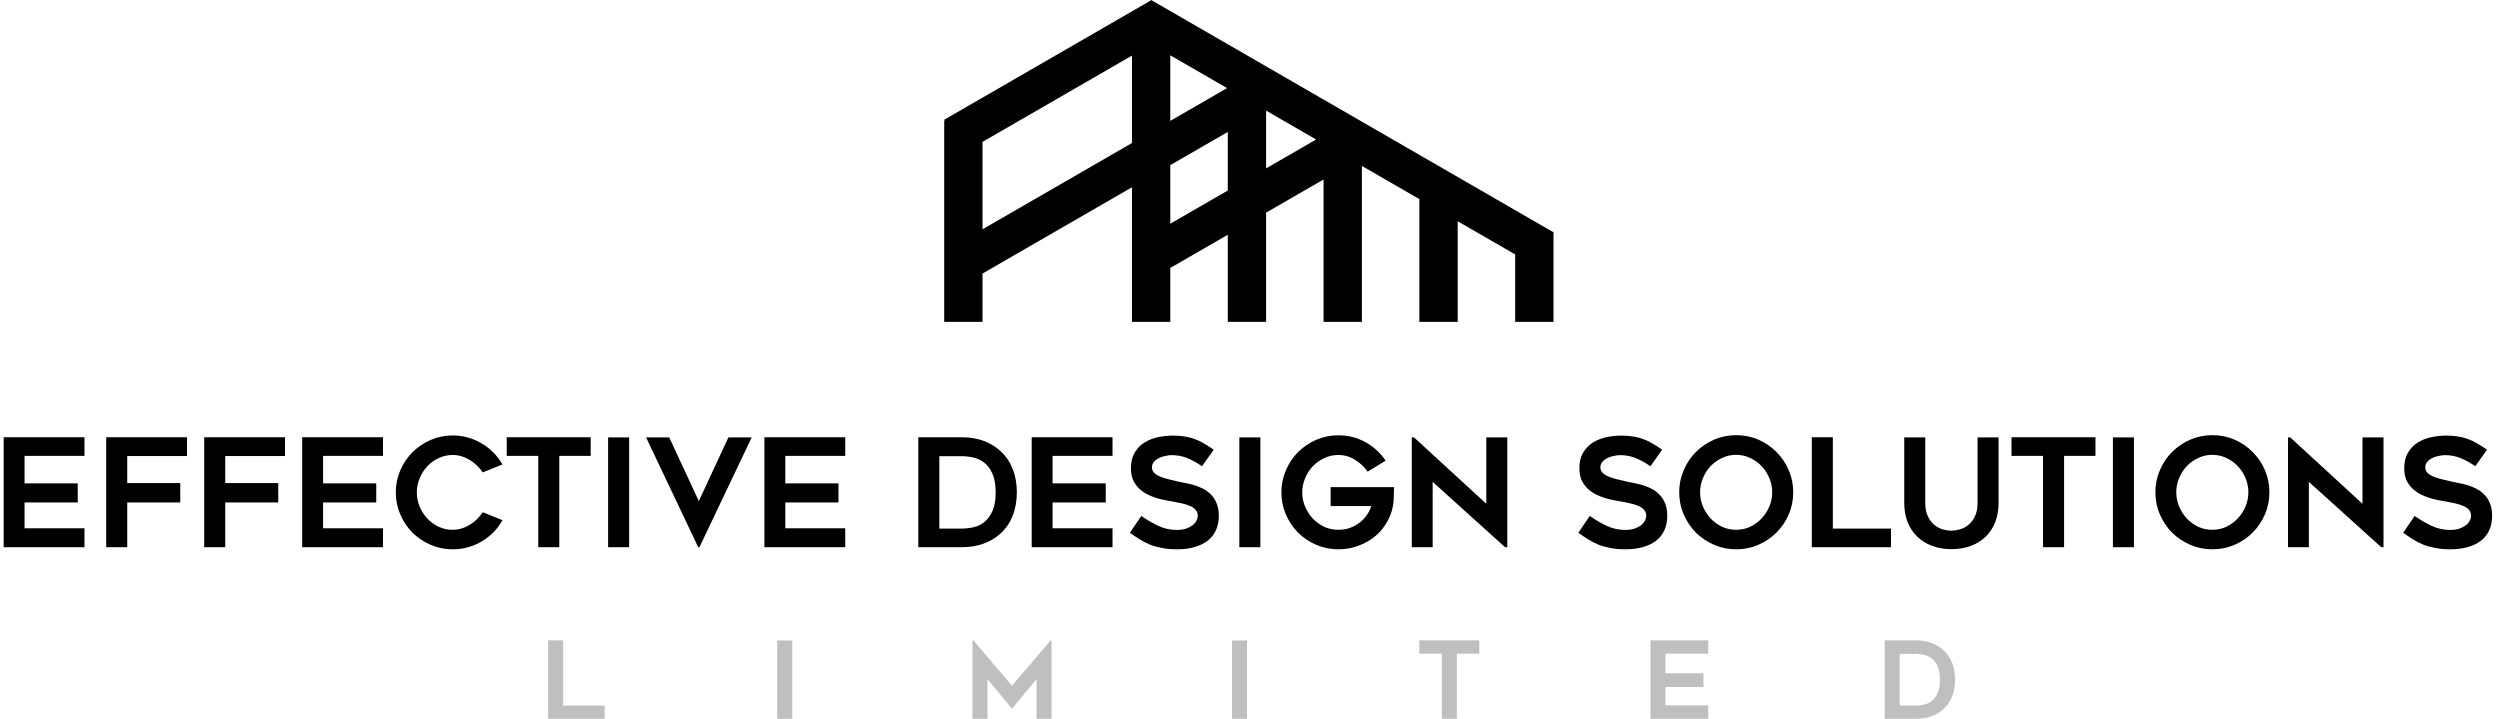
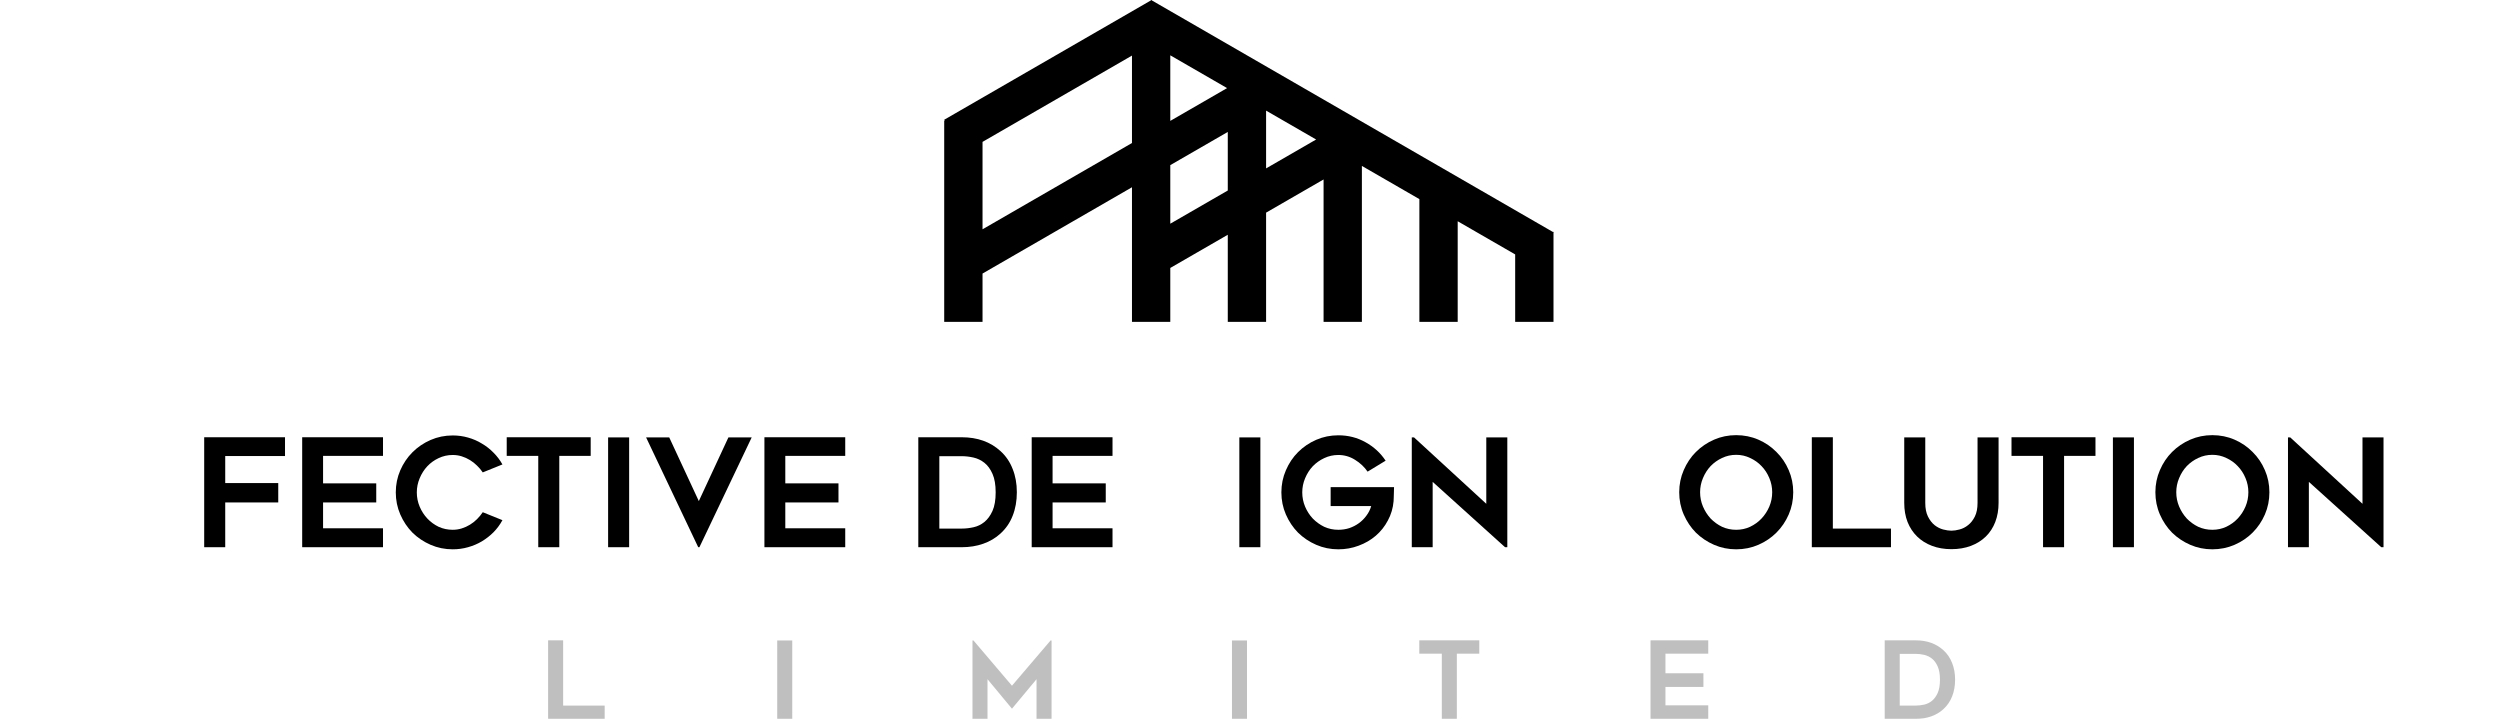
<svg xmlns="http://www.w3.org/2000/svg" width="233" height="67" viewBox="0 0 233 67" fill="none">
-   <path d="M2.288 42.488V45.05H7.244V46.828H2.288V49.236H7.874V51H0.342V40.752H7.874V42.488H2.288Z" fill="black" />
-   <path d="M11.858 42.502V45.022H16.8V46.828H11.858V51H9.898V40.752H17.43V42.502H11.858Z" fill="black" />
  <path d="M20.991 42.502V45.022H25.933V46.828H20.991V51H19.031V40.752H26.563V42.502H20.991Z" fill="black" />
  <path d="M30.11 42.488V45.05H35.066V46.828H30.11V49.236H35.696V51H28.164V40.752H35.696V42.488H30.11Z" fill="black" />
  <path d="M46.827 48.48C46.603 48.891 46.328 49.264 46.001 49.6C45.675 49.927 45.31 50.211 44.909 50.454C44.517 50.687 44.088 50.869 43.621 51C43.164 51.131 42.688 51.196 42.193 51.196C41.465 51.196 40.779 51.056 40.135 50.776C39.491 50.496 38.926 50.118 38.441 49.642C37.965 49.157 37.587 48.592 37.307 47.948C37.027 47.304 36.887 46.618 36.887 45.89C36.887 45.162 37.027 44.476 37.307 43.832C37.587 43.188 37.965 42.628 38.441 42.152C38.926 41.667 39.491 41.284 40.135 41.004C40.779 40.724 41.465 40.584 42.193 40.584C42.688 40.584 43.164 40.649 43.621 40.78C44.088 40.911 44.517 41.097 44.909 41.34C45.31 41.573 45.675 41.858 46.001 42.194C46.328 42.521 46.603 42.885 46.827 43.286L44.993 44.028C44.844 43.804 44.666 43.594 44.461 43.398C44.265 43.202 44.046 43.029 43.803 42.88C43.56 42.731 43.304 42.614 43.033 42.53C42.763 42.446 42.483 42.404 42.193 42.404C41.727 42.404 41.288 42.502 40.877 42.698C40.476 42.885 40.126 43.137 39.827 43.454C39.529 43.771 39.291 44.145 39.113 44.574C38.936 44.994 38.847 45.433 38.847 45.89C38.847 46.357 38.936 46.8 39.113 47.22C39.291 47.64 39.529 48.009 39.827 48.326C40.126 48.643 40.476 48.9 40.877 49.096C41.288 49.283 41.727 49.376 42.193 49.376C42.483 49.376 42.763 49.334 43.033 49.25C43.304 49.166 43.56 49.049 43.803 48.9C44.046 48.751 44.265 48.578 44.461 48.382C44.666 48.177 44.844 47.962 44.993 47.738L46.827 48.48Z" fill="black" />
  <path d="M55.052 42.488H52.126V51H50.166V42.488H47.226V40.752H55.052V42.488Z" fill="black" />
  <path d="M58.636 51H56.676V40.766H58.636V51Z" fill="black" />
  <path d="M70.058 40.766L65.186 51H65.074L60.216 40.766H62.372L65.13 46.702L67.888 40.766H70.058Z" fill="black" />
  <path d="M73.19 42.488V45.05H78.146V46.828H73.19V49.236H78.776V51H71.244V40.752H78.776V42.488H73.19Z" fill="black" />
  <path d="M89.632 51H85.586V40.752H89.632C91.097 40.752 92.301 41.181 93.244 42.04C93.748 42.497 94.126 43.053 94.378 43.706C94.639 44.35 94.77 45.073 94.77 45.876C94.77 46.688 94.639 47.421 94.378 48.074C94.126 48.718 93.748 49.269 93.244 49.726C92.787 50.146 92.25 50.463 91.634 50.678C91.027 50.893 90.36 51 89.632 51ZM87.546 49.264H89.632C89.996 49.264 90.365 49.222 90.738 49.138C91.111 49.054 91.447 48.891 91.746 48.648C92.054 48.396 92.306 48.051 92.502 47.612C92.698 47.173 92.796 46.599 92.796 45.89C92.796 45.181 92.698 44.607 92.502 44.168C92.306 43.72 92.054 43.375 91.746 43.132C91.438 42.889 91.097 42.726 90.724 42.642C90.351 42.558 89.987 42.516 89.632 42.516H87.546V49.264Z" fill="black" />
  <path d="M98.1 42.488V45.05H103.056V46.828H98.1V49.236H103.686V51H96.154V40.752H103.686V42.488H98.1Z" fill="black" />
-   <path d="M105.305 49.656L106.369 48.088C106.882 48.443 107.41 48.751 107.951 49.012C108.502 49.264 109.076 49.39 109.673 49.39C109.99 49.39 110.27 49.353 110.513 49.278C110.756 49.194 110.961 49.091 111.129 48.97C111.297 48.839 111.423 48.695 111.507 48.536C111.591 48.368 111.633 48.205 111.633 48.046C111.633 47.841 111.568 47.668 111.437 47.528C111.316 47.379 111.148 47.257 110.933 47.164C110.728 47.071 110.48 46.991 110.191 46.926C109.911 46.861 109.617 46.8 109.309 46.744C109.104 46.707 108.866 46.665 108.595 46.618C108.324 46.562 108.044 46.492 107.755 46.408C107.466 46.315 107.181 46.198 106.901 46.058C106.621 45.909 106.369 45.727 106.145 45.512C105.921 45.288 105.739 45.027 105.599 44.728C105.468 44.42 105.403 44.061 105.403 43.65C105.403 43.053 105.524 42.558 105.767 42.166C106.01 41.765 106.318 41.452 106.691 41.228C107.074 40.995 107.494 40.831 107.951 40.738C108.418 40.645 108.866 40.598 109.295 40.598C109.724 40.598 110.107 40.626 110.443 40.682C110.779 40.738 111.092 40.822 111.381 40.934C111.67 41.037 111.95 41.172 112.221 41.34C112.501 41.499 112.8 41.69 113.117 41.914L112.025 43.454C111.54 43.118 111.073 42.861 110.625 42.684C110.177 42.507 109.706 42.418 109.211 42.418C109.043 42.418 108.852 42.441 108.637 42.488C108.422 42.525 108.217 42.591 108.021 42.684C107.834 42.777 107.676 42.899 107.545 43.048C107.424 43.188 107.363 43.361 107.363 43.566C107.363 43.771 107.438 43.944 107.587 44.084C107.736 44.224 107.928 44.341 108.161 44.434C108.394 44.527 108.651 44.607 108.931 44.672C109.211 44.737 109.482 44.803 109.743 44.868C109.939 44.915 110.168 44.961 110.429 45.008C110.7 45.055 110.975 45.12 111.255 45.204C111.544 45.288 111.829 45.4 112.109 45.54C112.389 45.68 112.636 45.862 112.851 46.086C113.075 46.301 113.252 46.571 113.383 46.898C113.523 47.215 113.593 47.603 113.593 48.06C113.593 48.592 113.5 49.054 113.313 49.446C113.126 49.838 112.86 50.165 112.515 50.426C112.17 50.678 111.759 50.869 111.283 51C110.807 51.131 110.28 51.196 109.701 51.196C109.169 51.196 108.698 51.154 108.287 51.07C107.886 50.995 107.517 50.893 107.181 50.762C106.845 50.622 106.528 50.459 106.229 50.272C105.93 50.085 105.622 49.88 105.305 49.656Z" fill="black" />
  <path d="M117.467 51H115.507V40.766H117.467V51Z" fill="black" />
  <path d="M129.924 45.4C129.915 45.596 129.91 45.778 129.91 45.946C129.901 46.095 129.896 46.245 129.896 46.394C129.896 46.534 129.892 46.641 129.882 46.716C129.826 47.36 129.649 47.957 129.35 48.508C129.061 49.059 128.683 49.535 128.216 49.936C127.759 50.328 127.227 50.636 126.62 50.86C126.023 51.084 125.393 51.196 124.73 51.196C124.002 51.196 123.316 51.056 122.672 50.776C122.028 50.496 121.464 50.118 120.978 49.642C120.502 49.157 120.124 48.592 119.844 47.948C119.564 47.304 119.424 46.618 119.424 45.89C119.424 45.162 119.564 44.476 119.844 43.832C120.124 43.179 120.502 42.614 120.978 42.138C121.464 41.653 122.028 41.27 122.672 40.99C123.316 40.71 124.002 40.57 124.73 40.57C125.654 40.57 126.499 40.785 127.264 41.214C128.039 41.643 128.664 42.217 129.14 42.936L127.46 43.958C127.162 43.519 126.77 43.151 126.284 42.852C125.808 42.553 125.29 42.404 124.73 42.404C124.264 42.404 123.825 42.502 123.414 42.698C123.013 42.885 122.658 43.137 122.35 43.454C122.052 43.771 121.814 44.145 121.636 44.574C121.459 44.994 121.37 45.433 121.37 45.89C121.37 46.357 121.459 46.8 121.636 47.22C121.814 47.64 122.052 48.009 122.35 48.326C122.658 48.643 123.013 48.9 123.414 49.096C123.825 49.283 124.264 49.376 124.73 49.376C125.085 49.376 125.426 49.325 125.752 49.222C126.079 49.11 126.378 48.956 126.648 48.76C126.919 48.564 127.152 48.331 127.348 48.06C127.554 47.789 127.703 47.491 127.796 47.164H124.016V45.4H129.924Z" fill="black" />
  <path d="M140.272 51L133.524 44.91V51H131.578V40.766H131.788L138.522 46.954V40.766H140.482V51H140.272Z" fill="black" />
-   <path d="M147.1 49.656L148.164 48.088C148.677 48.443 149.205 48.751 149.746 49.012C150.297 49.264 150.871 49.39 151.468 49.39C151.785 49.39 152.065 49.353 152.308 49.278C152.551 49.194 152.756 49.091 152.924 48.97C153.092 48.839 153.218 48.695 153.302 48.536C153.386 48.368 153.428 48.205 153.428 48.046C153.428 47.841 153.363 47.668 153.232 47.528C153.111 47.379 152.943 47.257 152.728 47.164C152.523 47.071 152.275 46.991 151.986 46.926C151.706 46.861 151.412 46.8 151.104 46.744C150.899 46.707 150.661 46.665 150.39 46.618C150.119 46.562 149.839 46.492 149.55 46.408C149.261 46.315 148.976 46.198 148.696 46.058C148.416 45.909 148.164 45.727 147.94 45.512C147.716 45.288 147.534 45.027 147.394 44.728C147.263 44.42 147.198 44.061 147.198 43.65C147.198 43.053 147.319 42.558 147.562 42.166C147.805 41.765 148.113 41.452 148.486 41.228C148.869 40.995 149.289 40.831 149.746 40.738C150.213 40.645 150.661 40.598 151.09 40.598C151.519 40.598 151.902 40.626 152.238 40.682C152.574 40.738 152.887 40.822 153.176 40.934C153.465 41.037 153.745 41.172 154.016 41.34C154.296 41.499 154.595 41.69 154.912 41.914L153.82 43.454C153.335 43.118 152.868 42.861 152.42 42.684C151.972 42.507 151.501 42.418 151.006 42.418C150.838 42.418 150.647 42.441 150.432 42.488C150.217 42.525 150.012 42.591 149.816 42.684C149.629 42.777 149.471 42.899 149.34 43.048C149.219 43.188 149.158 43.361 149.158 43.566C149.158 43.771 149.233 43.944 149.382 44.084C149.531 44.224 149.723 44.341 149.956 44.434C150.189 44.527 150.446 44.607 150.726 44.672C151.006 44.737 151.277 44.803 151.538 44.868C151.734 44.915 151.963 44.961 152.224 45.008C152.495 45.055 152.77 45.12 153.05 45.204C153.339 45.288 153.624 45.4 153.904 45.54C154.184 45.68 154.431 45.862 154.646 46.086C154.87 46.301 155.047 46.571 155.178 46.898C155.318 47.215 155.388 47.603 155.388 48.06C155.388 48.592 155.295 49.054 155.108 49.446C154.921 49.838 154.655 50.165 154.31 50.426C153.965 50.678 153.554 50.869 153.078 51C152.602 51.131 152.075 51.196 151.496 51.196C150.964 51.196 150.493 51.154 150.082 51.07C149.681 50.995 149.312 50.893 148.976 50.762C148.64 50.622 148.323 50.459 148.024 50.272C147.725 50.085 147.417 49.88 147.1 49.656Z" fill="black" />
  <path d="M161.809 51.196C161.081 51.196 160.395 51.056 159.751 50.776C159.107 50.496 158.543 50.118 158.057 49.642C157.581 49.157 157.203 48.592 156.923 47.948C156.643 47.304 156.503 46.613 156.503 45.876C156.503 45.148 156.643 44.462 156.923 43.818C157.203 43.165 157.581 42.6 158.057 42.124C158.543 41.639 159.107 41.256 159.751 40.976C160.395 40.696 161.081 40.556 161.809 40.556C162.547 40.556 163.237 40.696 163.881 40.976C164.525 41.256 165.085 41.639 165.561 42.124C166.047 42.6 166.429 43.165 166.709 43.818C166.989 44.462 167.129 45.148 167.129 45.876C167.129 46.613 166.989 47.304 166.709 47.948C166.429 48.592 166.047 49.157 165.561 49.642C165.085 50.118 164.525 50.496 163.881 50.776C163.237 51.056 162.547 51.196 161.809 51.196ZM161.809 42.39C161.343 42.39 160.904 42.488 160.493 42.684C160.092 42.871 159.737 43.123 159.429 43.44C159.131 43.757 158.893 44.131 158.715 44.56C158.538 44.98 158.449 45.419 158.449 45.876C158.449 46.343 158.538 46.786 158.715 47.206C158.893 47.626 159.131 47.999 159.429 48.326C159.737 48.643 160.092 48.9 160.493 49.096C160.904 49.283 161.343 49.376 161.809 49.376C162.276 49.376 162.71 49.283 163.111 49.096C163.522 48.9 163.877 48.643 164.175 48.326C164.483 47.999 164.726 47.626 164.903 47.206C165.081 46.786 165.169 46.343 165.169 45.876C165.169 45.419 165.081 44.98 164.903 44.56C164.726 44.131 164.483 43.757 164.175 43.44C163.877 43.123 163.522 42.871 163.111 42.684C162.71 42.488 162.276 42.39 161.809 42.39Z" fill="black" />
  <path d="M176.239 49.264V51H168.861V40.752H170.821V49.264H176.239Z" fill="black" />
  <path d="M181.871 51.182C181.208 51.182 180.606 51.079 180.065 50.874C179.523 50.669 179.061 50.379 178.679 50.006C178.296 49.633 177.997 49.18 177.783 48.648C177.577 48.116 177.475 47.523 177.475 46.87V40.766H179.435V46.87C179.435 47.383 179.519 47.808 179.687 48.144C179.855 48.48 180.06 48.746 180.303 48.942C180.555 49.138 180.821 49.273 181.101 49.348C181.39 49.423 181.647 49.46 181.871 49.46C182.095 49.46 182.347 49.423 182.627 49.348C182.916 49.273 183.182 49.138 183.425 48.942C183.677 48.746 183.887 48.48 184.055 48.144C184.223 47.808 184.307 47.383 184.307 46.87V40.766H186.267V46.87C186.267 47.523 186.164 48.116 185.959 48.648C185.753 49.18 185.459 49.633 185.077 50.006C184.694 50.379 184.232 50.669 183.691 50.874C183.149 51.079 182.543 51.182 181.871 51.182Z" fill="black" />
  <path d="M195.298 42.488H192.372V51H190.412V42.488H187.472V40.752H195.298V42.488Z" fill="black" />
  <path d="M198.883 51H196.923V40.766H198.883V51Z" fill="black" />
  <path d="M206.188 51.196C205.46 51.196 204.774 51.056 204.13 50.776C203.486 50.496 202.922 50.118 202.436 49.642C201.96 49.157 201.582 48.592 201.302 47.948C201.022 47.304 200.882 46.613 200.882 45.876C200.882 45.148 201.022 44.462 201.302 43.818C201.582 43.165 201.96 42.6 202.436 42.124C202.922 41.639 203.486 41.256 204.13 40.976C204.774 40.696 205.46 40.556 206.188 40.556C206.926 40.556 207.616 40.696 208.26 40.976C208.904 41.256 209.464 41.639 209.94 42.124C210.426 42.6 210.808 43.165 211.088 43.818C211.368 44.462 211.508 45.148 211.508 45.876C211.508 46.613 211.368 47.304 211.088 47.948C210.808 48.592 210.426 49.157 209.94 49.642C209.464 50.118 208.904 50.496 208.26 50.776C207.616 51.056 206.926 51.196 206.188 51.196ZM206.188 42.39C205.722 42.39 205.283 42.488 204.872 42.684C204.471 42.871 204.116 43.123 203.808 43.44C203.51 43.757 203.272 44.131 203.094 44.56C202.917 44.98 202.828 45.419 202.828 45.876C202.828 46.343 202.917 46.786 203.094 47.206C203.272 47.626 203.51 47.999 203.808 48.326C204.116 48.643 204.471 48.9 204.872 49.096C205.283 49.283 205.722 49.376 206.188 49.376C206.655 49.376 207.089 49.283 207.49 49.096C207.901 48.9 208.256 48.643 208.554 48.326C208.862 47.999 209.105 47.626 209.282 47.206C209.46 46.786 209.548 46.343 209.548 45.876C209.548 45.419 209.46 44.98 209.282 44.56C209.105 44.131 208.862 43.757 208.554 43.44C208.256 43.123 207.901 42.871 207.49 42.684C207.089 42.488 206.655 42.39 206.188 42.39Z" fill="black" />
  <path d="M221.934 51L215.186 44.91V51H213.24V40.766H213.45L220.184 46.954V40.766H222.144V51H221.934Z" fill="black" />
-   <path d="M223.977 49.656L225.041 48.088C225.554 48.443 226.081 48.751 226.623 49.012C227.173 49.264 227.747 49.39 228.345 49.39C228.662 49.39 228.942 49.353 229.185 49.278C229.427 49.194 229.633 49.091 229.801 48.97C229.969 48.839 230.095 48.695 230.179 48.536C230.263 48.368 230.305 48.205 230.305 48.046C230.305 47.841 230.239 47.668 230.109 47.528C229.987 47.379 229.819 47.257 229.605 47.164C229.399 47.071 229.152 46.991 228.863 46.926C228.583 46.861 228.289 46.8 227.981 46.744C227.775 46.707 227.537 46.665 227.267 46.618C226.996 46.562 226.716 46.492 226.427 46.408C226.137 46.315 225.853 46.198 225.573 46.058C225.293 45.909 225.041 45.727 224.817 45.512C224.593 45.288 224.411 45.027 224.271 44.728C224.14 44.42 224.075 44.061 224.075 43.65C224.075 43.053 224.196 42.558 224.439 42.166C224.681 41.765 224.989 41.452 225.363 41.228C225.745 40.995 226.165 40.831 226.623 40.738C227.089 40.645 227.537 40.598 227.967 40.598C228.396 40.598 228.779 40.626 229.115 40.682C229.451 40.738 229.763 40.822 230.053 40.934C230.342 41.037 230.622 41.172 230.893 41.34C231.173 41.499 231.471 41.69 231.789 41.914L230.697 43.454C230.211 43.118 229.745 42.861 229.297 42.684C228.849 42.507 228.377 42.418 227.883 42.418C227.715 42.418 227.523 42.441 227.309 42.488C227.094 42.525 226.889 42.591 226.693 42.684C226.506 42.777 226.347 42.899 226.217 43.048C226.095 43.188 226.035 43.361 226.035 43.566C226.035 43.771 226.109 43.944 226.259 44.084C226.408 44.224 226.599 44.341 226.833 44.434C227.066 44.527 227.323 44.607 227.603 44.672C227.883 44.737 228.153 44.803 228.415 44.868C228.611 44.915 228.839 44.961 229.101 45.008C229.371 45.055 229.647 45.12 229.927 45.204C230.216 45.288 230.501 45.4 230.781 45.54C231.061 45.68 231.308 45.862 231.523 46.086C231.747 46.301 231.924 46.571 232.055 46.898C232.195 47.215 232.265 47.603 232.265 48.06C232.265 48.592 232.171 49.054 231.985 49.446C231.798 49.838 231.532 50.165 231.187 50.426C230.841 50.678 230.431 50.869 229.955 51C229.479 51.131 228.951 51.196 228.373 51.196C227.841 51.196 227.369 51.154 226.959 51.07C226.557 50.995 226.189 50.893 225.853 50.762C225.517 50.622 225.199 50.459 224.901 50.272C224.602 50.085 224.294 49.88 223.977 49.656Z" fill="black" />
  <g opacity="0.5">
    <path opacity="0.5" d="M56.355 65.76V67H51.084V59.68H52.484V65.76H56.355Z" fill="black" />
    <path opacity="0.5" d="M73.837 67H72.437V59.69H73.837V67Z" fill="black" />
    <path opacity="0.5" d="M98.005 59.69V67H96.605V63.3L94.315 66.05L92.035 63.3V67H90.635V59.69H90.725L94.315 63.91L97.915 59.69H98.005Z" fill="black" />
    <path opacity="0.5" d="M116.22 67H114.82V59.69H116.22V67Z" fill="black" />
    <path opacity="0.5" d="M137.868 60.92H135.778V67H134.378V60.92H132.278V59.68H137.868V60.92Z" fill="black" />
    <path opacity="0.5" d="M155.219 60.92V62.75H158.759V64.02H155.219V65.74H159.209V67H153.829V59.68H159.209V60.92H155.219Z" fill="black" />
    <path opacity="0.5" d="M178.545 67H175.655V59.68H178.545C179.591 59.68 180.451 59.987 181.125 60.6C181.485 60.927 181.755 61.323 181.935 61.79C182.121 62.25 182.215 62.767 182.215 63.34C182.215 63.92 182.121 64.443 181.935 64.91C181.755 65.37 181.485 65.763 181.125 66.09C180.798 66.39 180.415 66.617 179.975 66.77C179.541 66.923 179.065 67 178.545 67ZM177.055 65.76H178.545C178.805 65.76 179.068 65.73 179.335 65.67C179.601 65.61 179.841 65.493 180.055 65.32C180.275 65.14 180.455 64.893 180.595 64.58C180.735 64.267 180.805 63.857 180.805 63.35C180.805 62.843 180.735 62.433 180.595 62.12C180.455 61.8 180.275 61.553 180.055 61.38C179.835 61.207 179.591 61.09 179.325 61.03C179.058 60.97 178.798 60.94 178.545 60.94H177.055V65.76Z" fill="black" />
  </g>
  <path fill-rule="evenodd" clip-rule="evenodd" d="M144.786 21.703L144.809 21.664L144.786 21.651V21.607H144.711L107.353 0.039L107.331 2.92854e-05L107.308 0.013L107.286 0L107.263 0.039L88 11.161L88.052 11.25H88V30H91.572V25.494L105.5 17.453V30H109.071V24.973L114.429 21.88V30H118V19.818L123.357 16.725V30H126.928V15.464L132.286 18.558V30H135.857V20.62L141.214 23.712V30H144.786V21.703ZM122.663 13.002L118 10.31V15.694L122.663 13.002ZM114.364 8.211L109.071 5.155V11.267L114.364 8.211ZM114.429 12.297V17.756L109.071 20.849V15.39L114.429 12.297ZM91.572 21.37L105.5 13.329V5.181L91.572 13.223V21.37Z" fill="black" />
</svg>